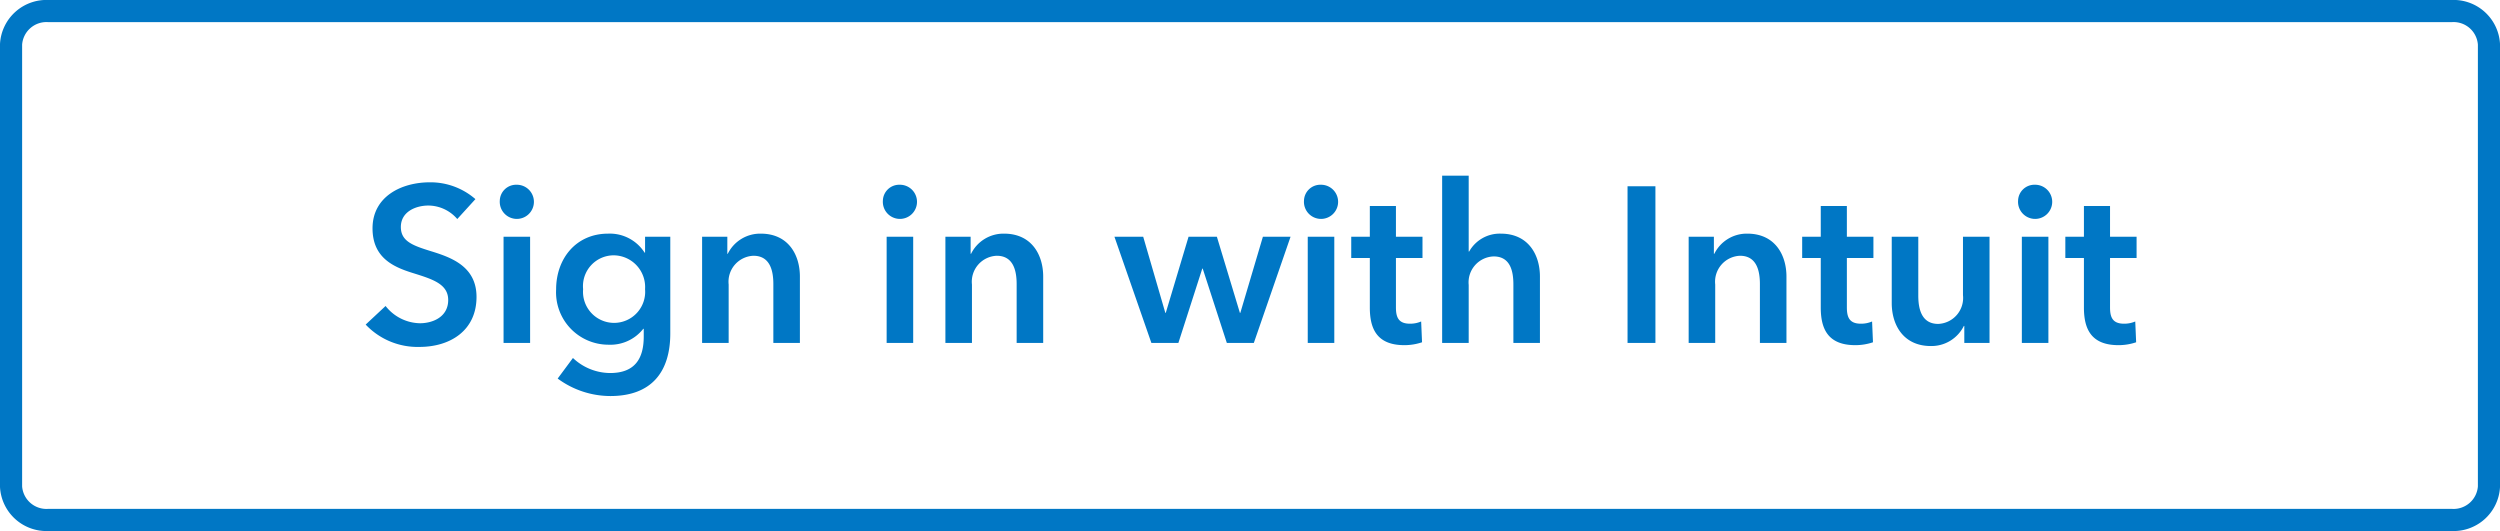
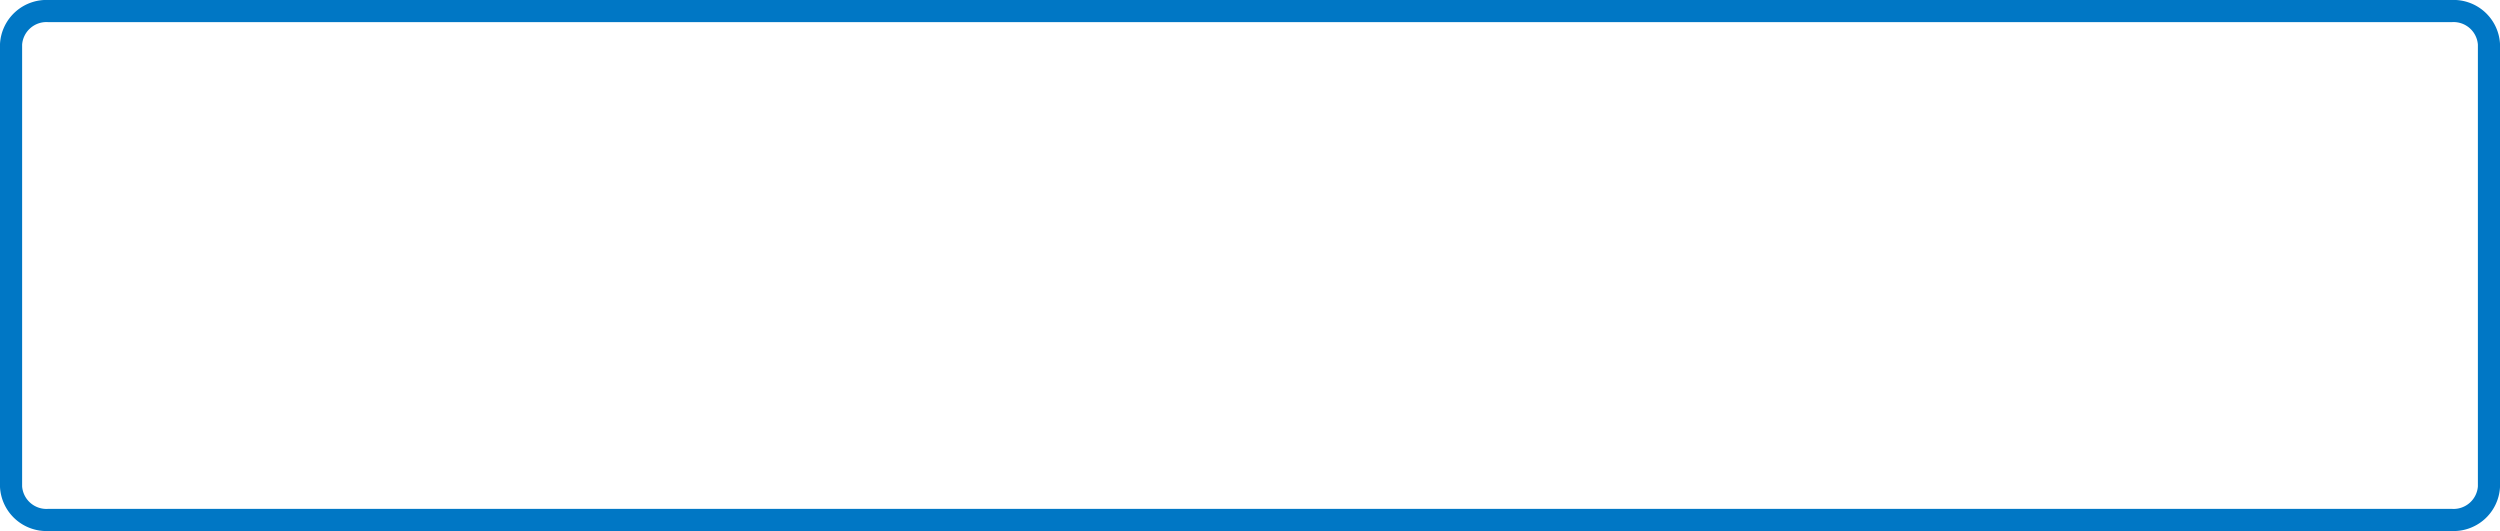
<svg xmlns="http://www.w3.org/2000/svg" viewBox="0 0 225.988 48">
  <defs>
    <style>.a{fill:#0077c5;}.b{fill:none;stroke:#0077c5;stroke-width:2px;}</style>
  </defs>
-   <path class="a" d="M42.975,18a6.183,6.183,0,0,0-4.12-1.52c-2.56,0-5.18,1.28-5.18,4.16,0,2.64,1.86,3.48,3.58,4.02,1.78.56,3.26.98,3.26,2.46,0,1.52-1.38,2.1-2.56,2.1a4.032,4.032,0,0,1-3.1-1.56l-1.8,1.68a6.453,6.453,0,0,0,4.86,2.02c2.78,0,5.16-1.48,5.16-4.52,0-2.78-2.32-3.58-4.14-4.14-1.6-.5-2.7-.88-2.7-2.18,0-1.38,1.34-1.94,2.5-1.94a3.469,3.469,0,0,1,2.6,1.22Zm2.544,13h2.4V21.4h-2.4Zm-.34-12.86a1.544,1.544,0,1,0,1.52-1.44A1.478,1.478,0,0,0,45.179,18.14ZM58.311,21.4v1.44h-.04a3.733,3.733,0,0,0-3.3-1.72c-2.9,0-4.7,2.26-4.7,5.04a4.737,4.737,0,0,0,4.74,5,3.779,3.779,0,0,0,3.14-1.44h.04v.7c0,1.9-.72,3.3-3.04,3.3a4.928,4.928,0,0,1-3.36-1.36l-1.38,1.86a8.045,8.045,0,0,0,4.76,1.58c3.74,0,5.42-2.2,5.42-5.66V21.4Zm-2.84,1.68a2.867,2.867,0,0,1,2.84,3.06,2.81,2.81,0,1,1-5.6,0A2.784,2.784,0,0,1,55.471,23.08ZM63.467,31h2.4V25.72a2.348,2.348,0,0,1,2.24-2.6c1.54,0,1.8,1.42,1.8,2.56V31h2.4V25c0-1.96-1.04-3.88-3.54-3.88a3.268,3.268,0,0,0-2.98,1.82h-.04V21.4h-2.28ZM80.148,31h2.4V21.4h-2.4Zm-.34-12.86a1.544,1.544,0,1,0,1.52-1.44A1.478,1.478,0,0,0,79.808,18.14ZM85.46,31h2.4V25.72a2.348,2.348,0,0,1,2.24-2.6c1.54,0,1.8,1.42,1.8,2.56V31h2.4V25c0-1.96-1.04-3.88-3.54-3.88a3.268,3.268,0,0,0-2.98,1.82h-.04V21.4H85.46ZM104.08,31h2.44l2.16-6.72h.04L110.9,31h2.44l3.32-9.6h-2.5l-2.04,6.88h-.04L110,21.4h-2.56l-2.06,6.88h-.04l-2-6.88h-2.6Zm14.134,0h2.4V21.4h-2.4Zm-.34-12.86a1.544,1.544,0,1,0,1.52-1.44A1.478,1.478,0,0,0,117.874,18.14Zm5.952,5.18V27.8c0,1.84.58,3.4,3.12,3.4a4.968,4.968,0,0,0,1.6-.26l-.08-1.88a2.509,2.509,0,0,1-1.02.2c-1.06,0-1.26-.62-1.26-1.48V23.32h2.4V21.4h-2.4V18.62h-2.36V21.4h-1.68v1.92Zm11.837-2.2a3.172,3.172,0,0,0-2.86,1.62h-.04V15.88h-2.4V31h2.4V25.76a2.346,2.346,0,0,1,2.26-2.58c1.54,0,1.78,1.4,1.78,2.54V31h2.4V25C139.203,23.04,138.163,21.12,135.663,21.12ZM147.122,31h2.52V16.84h-2.52Zm5.525,0h2.4V25.72a2.348,2.348,0,0,1,2.24-2.6c1.54,0,1.8,1.42,1.8,2.56V31h2.4V25c0-1.96-1.04-3.88-3.54-3.88a3.268,3.268,0,0,0-2.98,1.82h-.04V21.4h-2.28Zm11.941-7.68V27.8c0,1.84.58,3.4,3.12,3.4a4.968,4.968,0,0,0,1.6-.26l-.08-1.88a2.509,2.509,0,0,1-1.02.2c-1.06,0-1.26-.62-1.26-1.48V23.32h2.4V21.4h-2.4V18.62h-2.36V21.4h-1.68v1.92Zm15.256-1.92h-2.4v5.28a2.348,2.348,0,0,1-2.24,2.6c-1.54,0-1.8-1.42-1.8-2.56V21.4h-2.4v6c0,1.96,1.04,3.88,3.54,3.88a3.268,3.268,0,0,0,2.98-1.82h.04V31h2.28Zm2.921,9.6h2.4V21.4h-2.4Zm-.34-12.86a1.544,1.544,0,1,0,1.52-1.44A1.478,1.478,0,0,0,182.425,18.14Zm5.952,5.18V27.8c0,1.84.58,3.4,3.12,3.4a4.968,4.968,0,0,0,1.6-.26l-.08-1.88a2.509,2.509,0,0,1-1.02.2c-1.06,0-1.26-.62-1.26-1.48V23.32h2.4V21.4h-2.4V18.62h-2.36V21.4h-1.68v1.92Z" />
  <path class="b" d="M4.377,1h217.235a3.205,3.205,0,0,1,3.377,3V44a3.205,3.205,0,0,1-3.377,3H4.377A3.205,3.205,0,0,1,1,44V4A3.205,3.205,0,0,1,4.377,1Z" />
</svg>